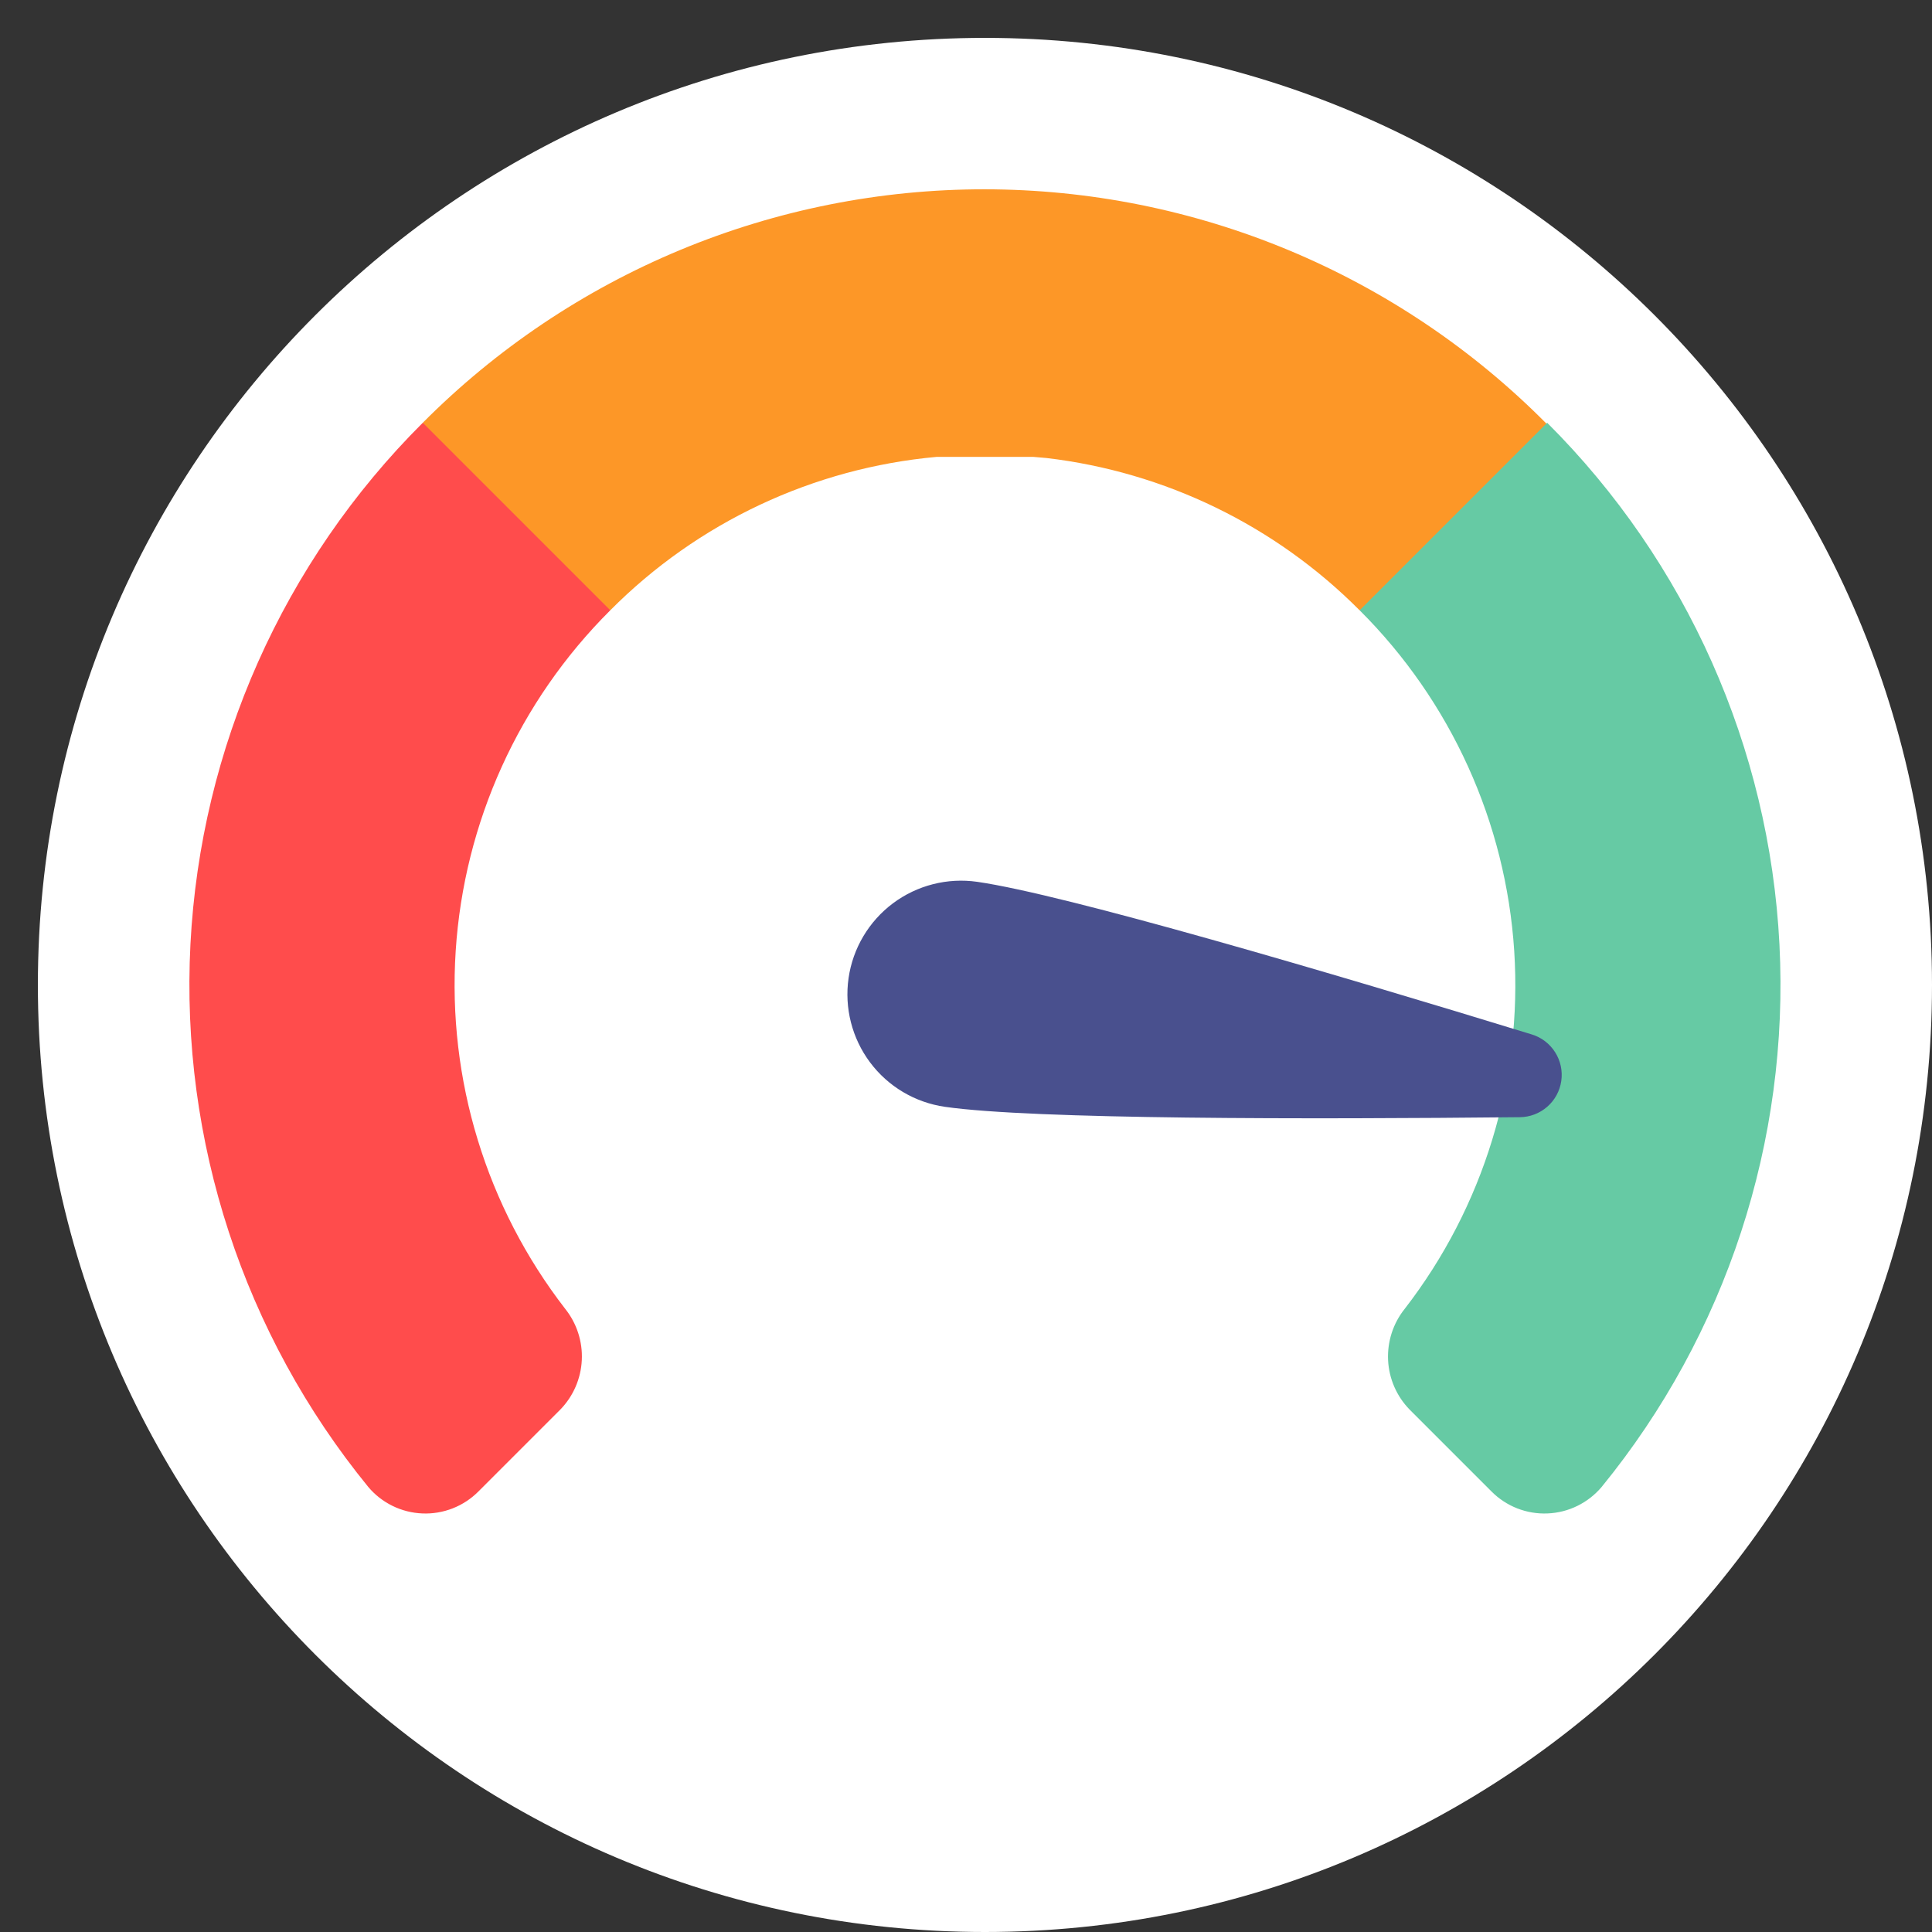
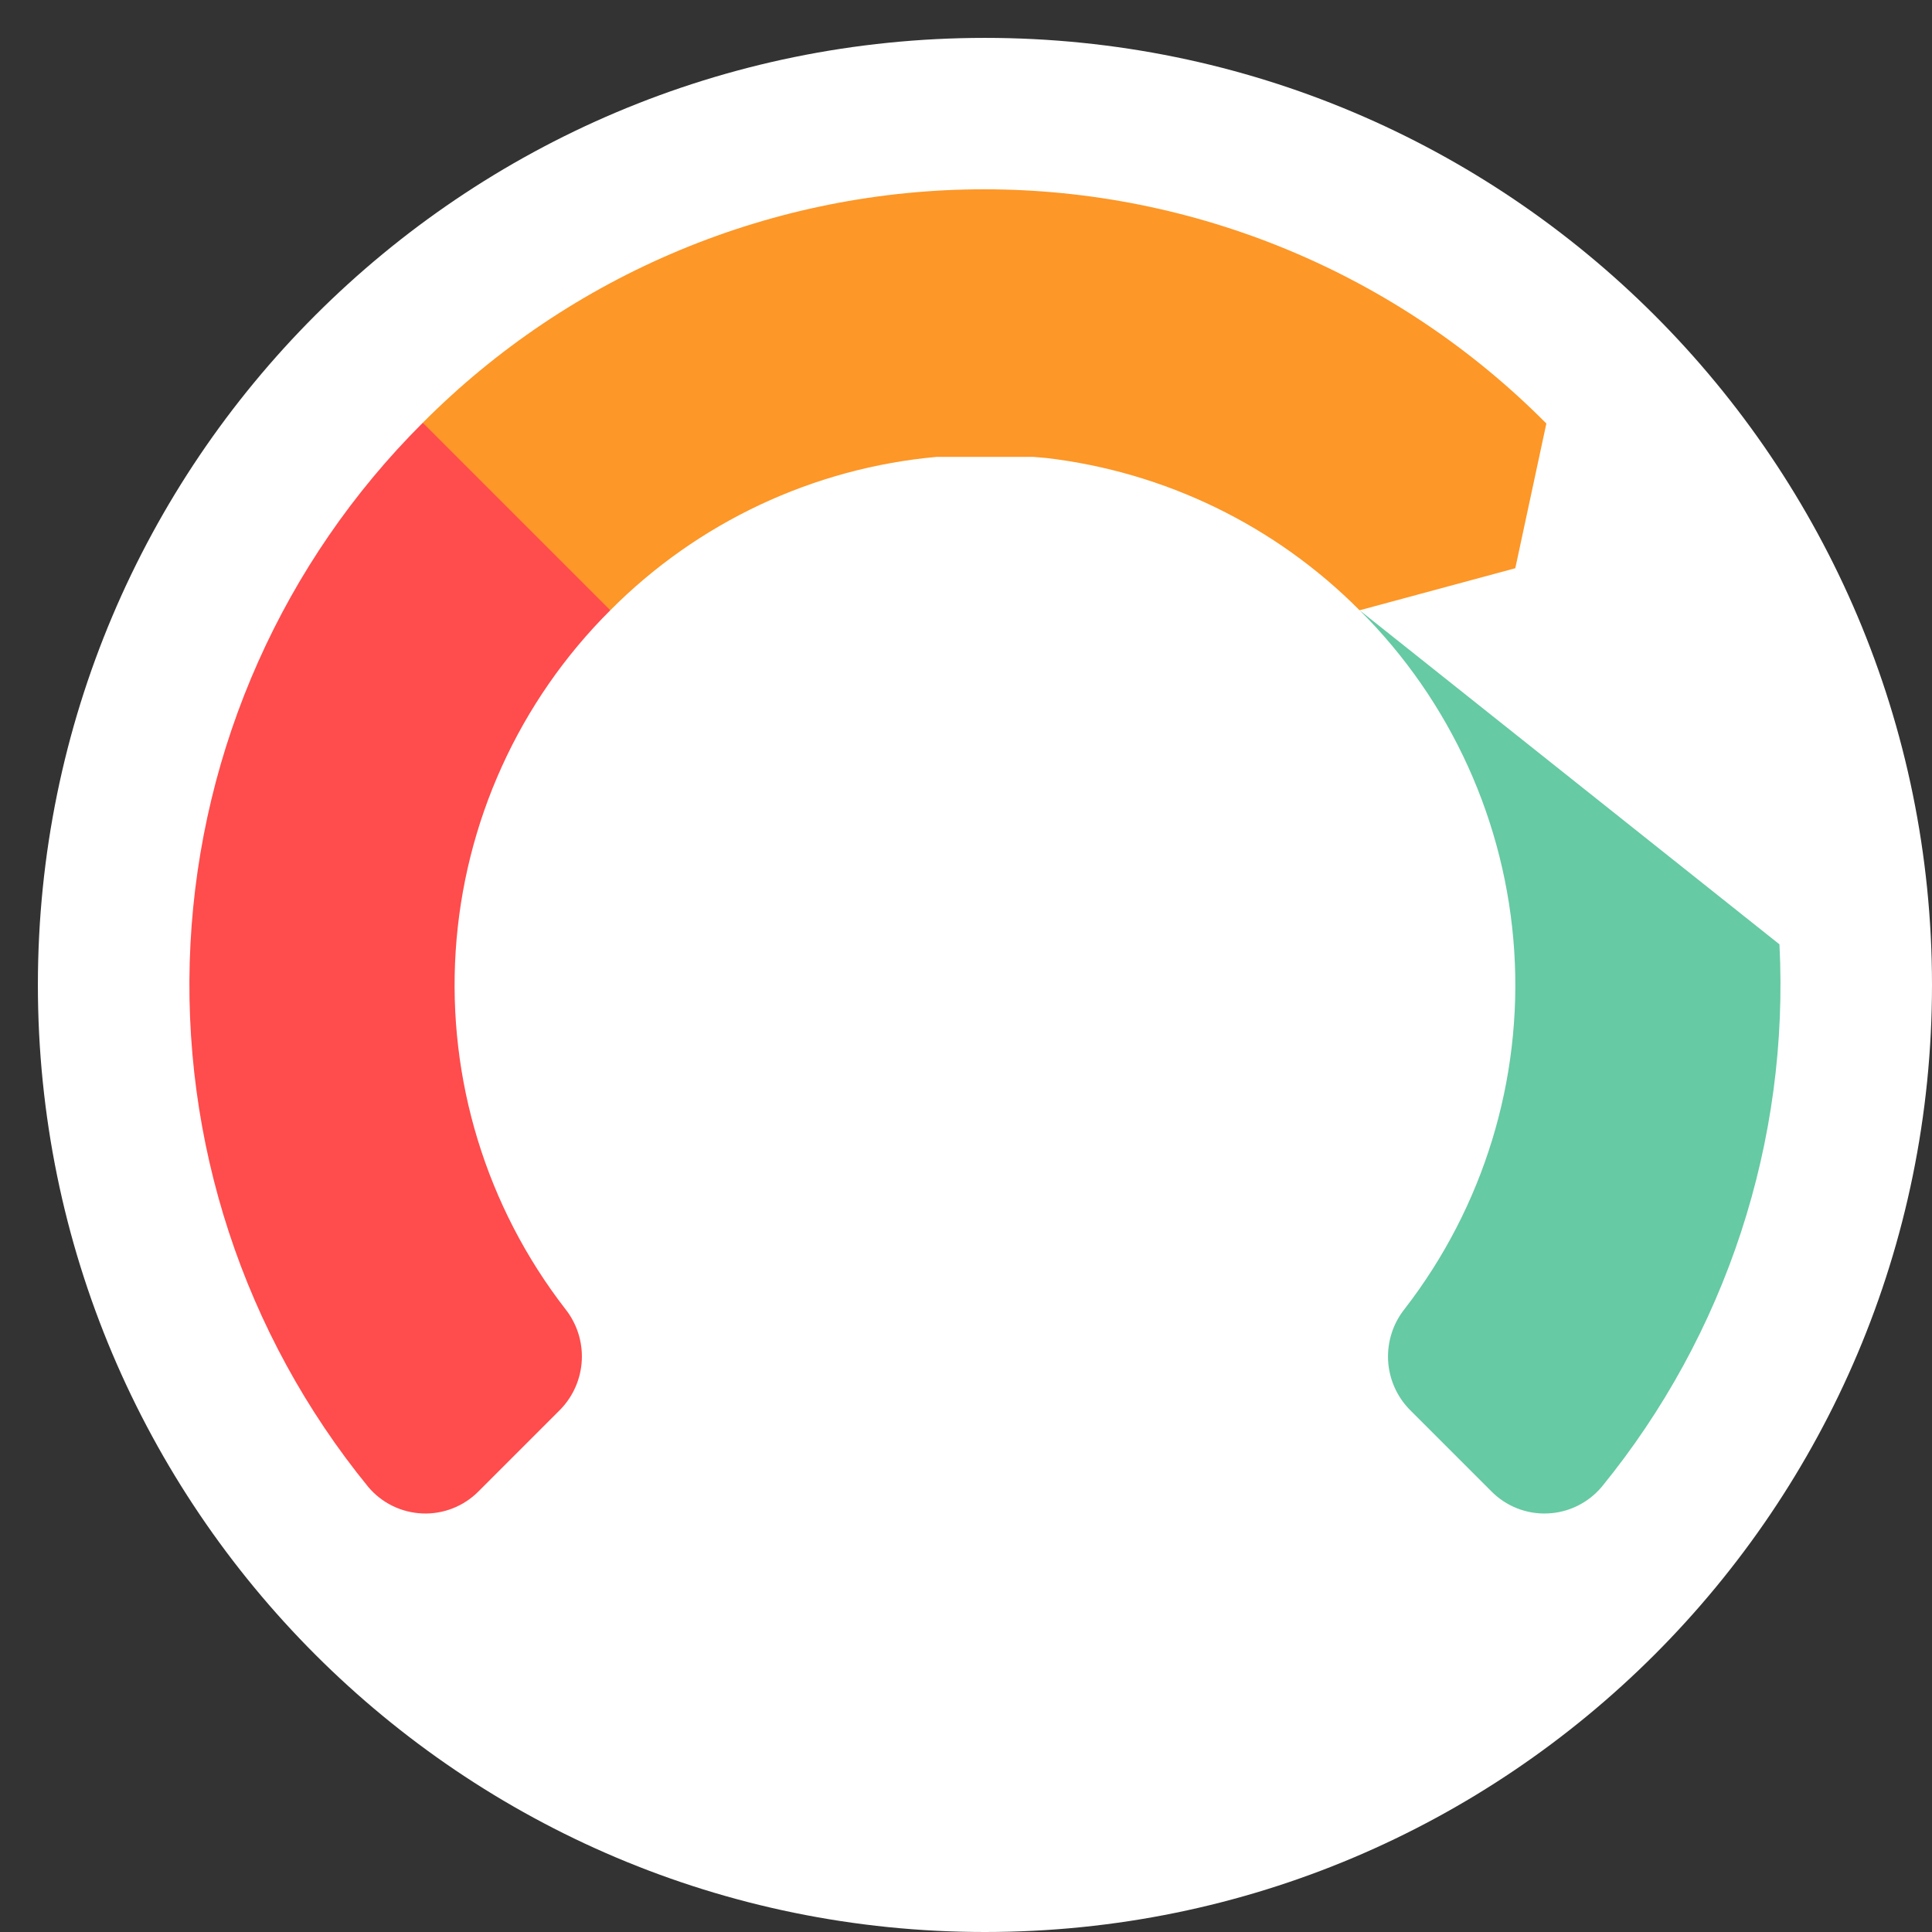
<svg xmlns="http://www.w3.org/2000/svg" width="51" height="51" viewBox="0 0 51 51" fill="none">
  <rect x="0" y="0" width="51" height="51" fill="#333333" stroke="none" />
  <path d="M26 51C39.807 51 51 39.807 51 26C51 12.193 39.807 1 26 1C12.193 1 1 12.193 1 26C1 39.807 12.193 51 26 51Z" fill="white" />
  <path d="M14.92 34.55C15.226 34.933 15.382 35.415 15.358 35.905C15.334 36.395 15.132 36.859 14.79 37.21L12.63 39.37C12.437 39.565 12.205 39.717 11.95 39.817C11.695 39.917 11.422 39.963 11.148 39.951C10.875 39.94 10.606 39.872 10.36 39.751C10.114 39.63 9.896 39.46 9.72 39.25C6.434 35.223 4.761 30.118 5.027 24.928C5.294 19.737 7.479 14.83 11.16 11.16L15 12L16.11 16.11C13.699 18.511 12.248 21.71 12.029 25.105C11.81 28.5 12.838 31.859 14.92 34.55Z" fill="#FF4C4C" />
  <path d="M40.82 11.18L40 15L35.89 16.11C33.667 13.874 30.752 12.457 27.62 12.09L27.27 12.06H24.73C21.47 12.354 18.417 13.788 16.11 16.11L11.16 11.16C13.104 9.205 15.416 7.654 17.962 6.596C20.507 5.539 23.237 4.995 25.994 4.997C28.751 4.999 31.48 5.546 34.025 6.607C36.569 7.668 38.879 9.222 40.82 11.18Z" fill="#FD9727" />
-   <path d="M37.081 34.55C36.774 34.933 36.619 35.415 36.642 35.905C36.666 36.395 36.868 36.859 37.211 37.21L39.371 39.37C39.564 39.565 39.795 39.717 40.05 39.817C40.305 39.917 40.578 39.963 40.852 39.951C41.126 39.94 41.394 39.872 41.64 39.751C41.886 39.63 42.104 39.46 42.281 39.25C45.567 35.223 47.239 30.118 46.973 24.928C46.707 19.737 44.521 14.83 40.841 11.16L35.891 16.11C38.301 18.511 39.752 21.71 39.972 25.105C40.191 28.5 39.163 31.859 37.081 34.55Z" fill="#66CAA4" />
-   <path d="M24.942 29.217C24.154 29.103 23.444 28.682 22.967 28.044C22.491 27.407 22.287 26.607 22.4 25.82C22.513 25.032 22.935 24.322 23.572 23.845C24.209 23.369 25.009 23.165 25.797 23.278C28.123 23.613 35.095 25.668 40.434 27.306C40.69 27.384 40.908 27.55 41.051 27.776C41.195 28.001 41.252 28.27 41.214 28.534C41.176 28.798 41.045 29.04 40.844 29.215C40.643 29.391 40.386 29.489 40.12 29.491C34.536 29.548 27.268 29.552 24.942 29.217Z" fill="#49508E" />
+   <path d="M37.081 34.55C36.774 34.933 36.619 35.415 36.642 35.905C36.666 36.395 36.868 36.859 37.211 37.21L39.371 39.37C39.564 39.565 39.795 39.717 40.05 39.817C40.305 39.917 40.578 39.963 40.852 39.951C41.126 39.94 41.394 39.872 41.64 39.751C41.886 39.63 42.104 39.46 42.281 39.25C45.567 35.223 47.239 30.118 46.973 24.928L35.891 16.11C38.301 18.511 39.752 21.71 39.972 25.105C40.191 28.5 39.163 31.859 37.081 34.55Z" fill="#66CAA4" />
</svg>